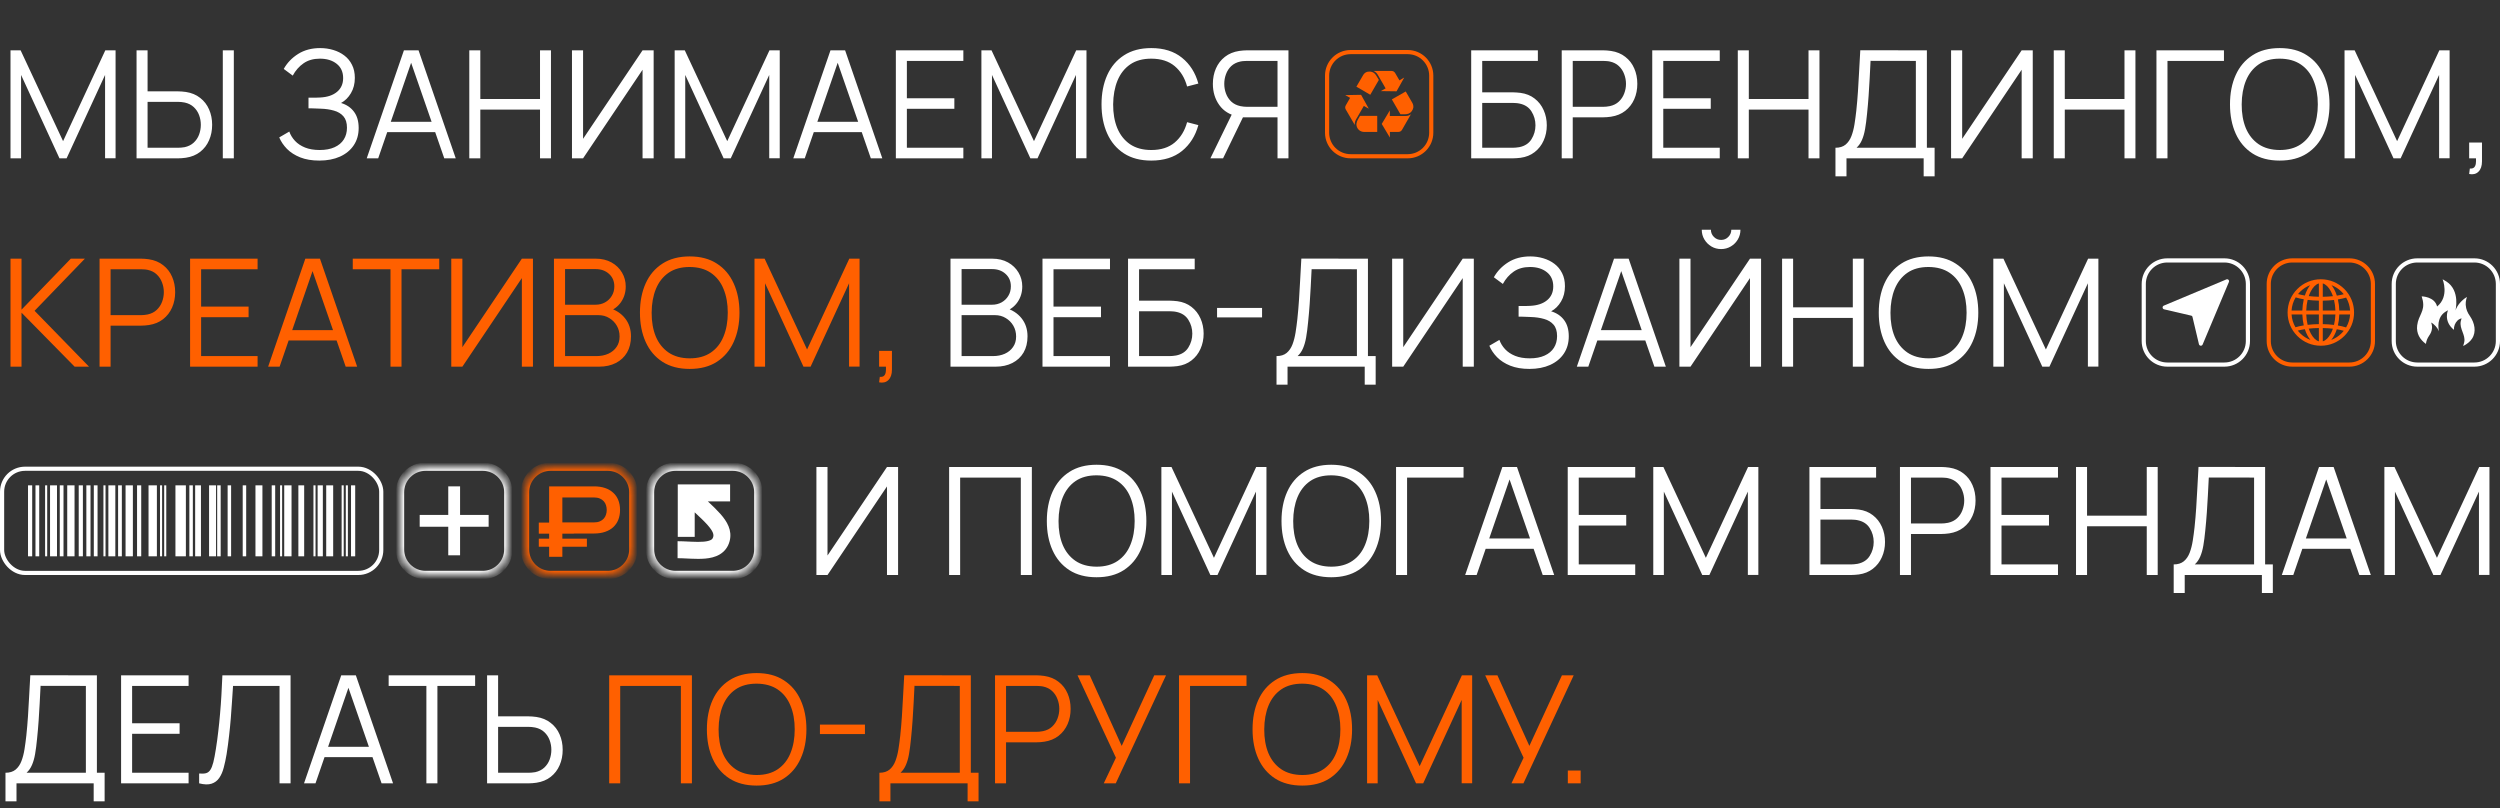
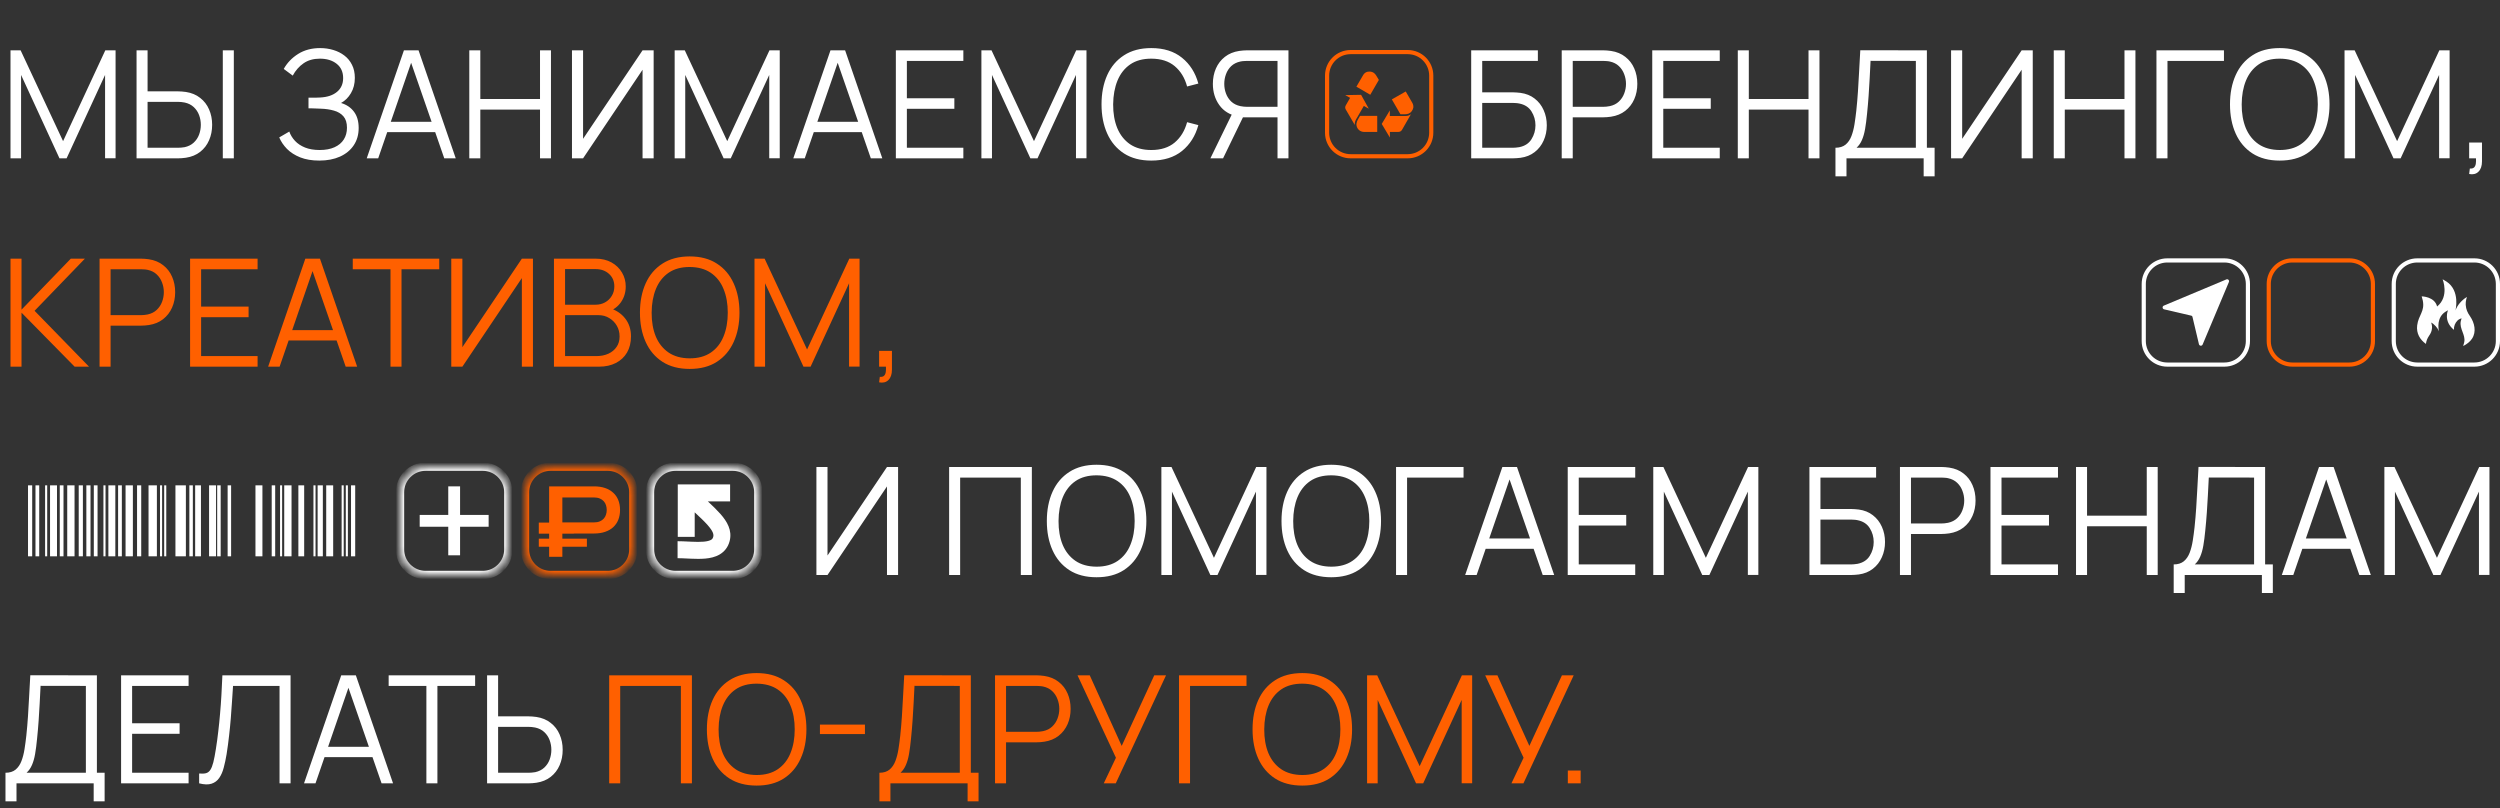
<svg xmlns="http://www.w3.org/2000/svg" width="300" height="97" viewBox="0 0 300 97" fill="none">
  <rect x="0" y="0" width="300" height="97" fill="#333333" stroke="none" />
  <path d="M1.26 19V6.04H2.475L7.569 16.939L12.636 6.04H13.869V18.991H12.609V8.992L7.992 19H7.137L2.529 8.992V19H1.26ZM16.386 19V6.04H17.709V10.963H21.39C21.516 10.963 21.657 10.969 21.813 10.981C21.975 10.987 22.14 11.005 22.308 11.035C22.98 11.137 23.55 11.374 24.018 11.746C24.492 12.112 24.849 12.574 25.089 13.132C25.335 13.69 25.458 14.305 25.458 14.977C25.458 15.655 25.335 16.273 25.089 16.831C24.849 17.389 24.492 17.854 24.018 18.226C23.55 18.592 22.98 18.826 22.308 18.928C22.14 18.952 21.975 18.97 21.813 18.982C21.657 18.994 21.516 19 21.39 19H16.386ZM17.709 17.731H21.354C21.468 17.731 21.597 17.725 21.741 17.713C21.885 17.701 22.026 17.683 22.164 17.659C22.602 17.563 22.965 17.38 23.253 17.11C23.541 16.84 23.754 16.519 23.892 16.147C24.03 15.769 24.099 15.379 24.099 14.977C24.099 14.575 24.03 14.188 23.892 13.816C23.754 13.444 23.541 13.123 23.253 12.853C22.965 12.583 22.602 12.4 22.164 12.304C22.026 12.274 21.885 12.253 21.741 12.241C21.597 12.229 21.468 12.223 21.354 12.223H17.709V17.731ZM26.736 19V6.04H28.059V19H26.736ZM38.315 19.27C37.433 19.27 36.668 19.141 36.02 18.883C35.378 18.625 34.85 18.286 34.436 17.866C34.022 17.44 33.713 16.981 33.509 16.489L34.715 15.787C34.859 16.195 35.087 16.567 35.399 16.903C35.711 17.239 36.113 17.506 36.605 17.704C37.097 17.902 37.682 18.001 38.36 18.001C39.062 18.001 39.656 17.89 40.142 17.668C40.634 17.446 41.006 17.134 41.258 16.732C41.51 16.33 41.636 15.862 41.636 15.328C41.636 14.74 41.495 14.284 41.213 13.96C40.931 13.636 40.553 13.408 40.079 13.276C39.605 13.138 39.077 13.06 38.495 13.042C38.057 13.024 37.745 13.012 37.559 13.006C37.373 13 37.25 12.997 37.19 12.997C37.13 12.997 37.073 12.997 37.019 12.997V11.719C37.061 11.719 37.172 11.719 37.352 11.719C37.532 11.719 37.724 11.719 37.928 11.719C38.132 11.713 38.294 11.707 38.414 11.701C39.272 11.659 39.947 11.434 40.439 11.026C40.931 10.618 41.177 10.066 41.177 9.37C41.177 8.632 40.916 8.059 40.394 7.651C39.878 7.243 39.209 7.039 38.387 7.039C37.613 7.039 36.959 7.225 36.425 7.597C35.897 7.963 35.465 8.455 35.129 9.073L34.049 8.272C34.457 7.54 35.033 6.94 35.777 6.472C36.521 6.004 37.403 5.77 38.423 5.77C38.969 5.77 39.491 5.845 39.989 5.995C40.493 6.145 40.937 6.367 41.321 6.661C41.711 6.955 42.017 7.327 42.239 7.777C42.467 8.221 42.581 8.743 42.581 9.343C42.581 10.045 42.425 10.657 42.113 11.179C41.807 11.701 41.411 12.094 40.925 12.358C41.585 12.556 42.101 12.904 42.473 13.402C42.851 13.9 43.04 14.551 43.04 15.355C43.04 16.147 42.845 16.837 42.455 17.425C42.065 18.013 41.513 18.469 40.799 18.793C40.091 19.111 39.263 19.27 38.315 19.27ZM44.007 19L48.471 6.04H50.225L54.69 19H53.312L49.074 6.778H49.596L45.383 19H44.007ZM45.995 15.859V14.617H52.691V15.859H45.995ZM56.315 19V6.04H57.638V11.881H64.802V6.04H66.116V19H64.802V13.15H57.638V19H56.315ZM78.438 19H77.106V8.371L69.969 19H68.637V6.04H69.969V16.66L77.106 6.04H78.438V19ZM80.959 19V6.04H82.174L87.268 16.939L92.335 6.04H93.568V18.991H92.308V8.992L87.691 19H86.836L82.228 8.992V19H80.959ZM95.194 19L99.658 6.04H101.413L105.877 19H104.5L100.261 6.778H100.783L96.571 19H95.194ZM97.183 15.859V14.617H103.879V15.859H97.183ZM107.502 19V6.04H115.602V7.309H108.825V11.791H114.522V13.06H108.825V17.731H115.602V19H107.502ZM117.768 19V6.04H118.983L124.077 16.939L129.144 6.04H130.377V18.991H129.117V8.992L124.5 19H123.645L119.037 8.992V19H117.768ZM138.15 19.27C136.86 19.27 135.771 18.985 134.883 18.415C133.995 17.839 133.323 17.044 132.867 16.03C132.411 15.016 132.183 13.846 132.183 12.52C132.183 11.194 132.411 10.024 132.867 9.01C133.323 7.996 133.995 7.204 134.883 6.634C135.771 6.058 136.86 5.77 138.15 5.77C139.656 5.77 140.886 6.157 141.84 6.931C142.794 7.699 143.448 8.731 143.802 10.027L142.452 10.378C142.176 9.352 141.681 8.539 140.967 7.939C140.253 7.339 139.314 7.039 138.15 7.039C137.136 7.039 136.293 7.27 135.621 7.732C134.949 8.194 134.442 8.839 134.1 9.667C133.764 10.489 133.59 11.44 133.578 12.52C133.572 13.6 133.737 14.551 134.073 15.373C134.415 16.195 134.925 16.84 135.603 17.308C136.287 17.77 137.136 18.001 138.15 18.001C139.314 18.001 140.253 17.701 140.967 17.101C141.681 16.495 142.176 15.682 142.452 14.662L143.802 15.013C143.448 16.309 142.794 17.344 141.84 18.118C140.886 18.886 139.656 19.27 138.15 19.27ZM154.616 19H153.302V14.077H148.991L148.532 13.969C147.572 13.783 146.834 13.33 146.318 12.61C145.802 11.89 145.544 11.041 145.544 10.063C145.544 9.385 145.667 8.767 145.913 8.209C146.159 7.651 146.516 7.189 146.984 6.823C147.458 6.451 148.031 6.214 148.703 6.112C148.871 6.082 149.033 6.064 149.189 6.058C149.345 6.046 149.486 6.04 149.612 6.04H154.616V19ZM146.768 19H145.247L148.055 13.24L149.324 13.726L146.768 19ZM153.302 12.817V7.309H149.648C149.546 7.309 149.42 7.315 149.27 7.327C149.126 7.333 148.985 7.351 148.847 7.381C148.403 7.477 148.037 7.66 147.749 7.93C147.467 8.2 147.257 8.524 147.119 8.902C146.981 9.274 146.912 9.661 146.912 10.063C146.912 10.465 146.981 10.852 147.119 11.224C147.257 11.596 147.467 11.917 147.749 12.187C148.037 12.457 148.403 12.64 148.847 12.736C148.985 12.766 149.126 12.787 149.27 12.799C149.42 12.811 149.546 12.817 149.648 12.817H153.302Z" fill="white" />
  <path d="M107.77 69H106.438V58.371L99.301 69H97.969V56.04H99.301V66.66L106.438 56.04H107.77V69ZM113.895 69V56.04H123.822V69H122.499V57.309H115.218V69H113.895ZM131.587 69.27C130.297 69.27 129.208 68.985 128.32 68.415C127.432 67.839 126.76 67.044 126.304 66.03C125.848 65.016 125.62 63.846 125.62 62.52C125.62 61.194 125.848 60.024 126.304 59.01C126.76 57.996 127.432 57.204 128.32 56.634C129.208 56.058 130.297 55.77 131.587 55.77C132.883 55.77 133.972 56.058 134.854 56.634C135.742 57.204 136.414 57.996 136.87 59.01C137.332 60.024 137.563 61.194 137.563 62.52C137.563 63.846 137.332 65.016 136.87 66.03C136.414 67.044 135.742 67.839 134.854 68.415C133.972 68.985 132.883 69.27 131.587 69.27ZM131.587 68.001C132.601 68.001 133.447 67.77 134.125 67.308C134.803 66.846 135.31 66.204 135.646 65.382C135.988 64.554 136.159 63.6 136.159 62.52C136.159 61.44 135.988 60.489 135.646 59.667C135.31 58.845 134.803 58.203 134.125 57.741C133.447 57.279 132.601 57.045 131.587 57.039C130.573 57.039 129.73 57.27 129.058 57.732C128.386 58.194 127.879 58.839 127.537 59.667C127.201 60.489 127.03 61.44 127.024 62.52C127.018 63.6 127.183 64.551 127.519 65.373C127.861 66.189 128.371 66.831 129.049 67.299C129.727 67.761 130.573 67.995 131.587 68.001ZM139.365 69V56.04H140.58L145.674 66.939L150.741 56.04H151.974V68.991H150.714V58.992L146.097 69H145.242L140.634 58.992V69H139.365ZM159.747 69.27C158.457 69.27 157.368 68.985 156.48 68.415C155.592 67.839 154.92 67.044 154.464 66.03C154.008 65.016 153.78 63.846 153.78 62.52C153.78 61.194 154.008 60.024 154.464 59.01C154.92 57.996 155.592 57.204 156.48 56.634C157.368 56.058 158.457 55.77 159.747 55.77C161.043 55.77 162.132 56.058 163.014 56.634C163.902 57.204 164.574 57.996 165.03 59.01C165.492 60.024 165.723 61.194 165.723 62.52C165.723 63.846 165.492 65.016 165.03 66.03C164.574 67.044 163.902 67.839 163.014 68.415C162.132 68.985 161.043 69.27 159.747 69.27ZM159.747 68.001C160.761 68.001 161.607 67.77 162.285 67.308C162.963 66.846 163.47 66.204 163.806 65.382C164.148 64.554 164.319 63.6 164.319 62.52C164.319 61.44 164.148 60.489 163.806 59.667C163.47 58.845 162.963 58.203 162.285 57.741C161.607 57.279 160.761 57.045 159.747 57.039C158.733 57.039 157.89 57.27 157.218 57.732C156.546 58.194 156.039 58.839 155.697 59.667C155.361 60.489 155.19 61.44 155.184 62.52C155.178 63.6 155.343 64.551 155.679 65.373C156.021 66.189 156.531 66.831 157.209 67.299C157.887 67.761 158.733 67.995 159.747 68.001ZM167.526 69V56.04H175.626V57.309H168.849V69H167.526ZM175.819 69L180.283 56.04H182.038L186.502 69H185.125L180.886 56.778H181.408L177.196 69H175.819ZM177.808 65.859V64.617H184.504V65.859H177.808ZM188.127 69V56.04H196.227V57.309H189.45V61.791H195.147V63.06H189.45V67.731H196.227V69H188.127ZM198.393 69V56.04H199.608L204.702 66.939L209.769 56.04H211.002V68.991H209.742V58.992L205.125 69H204.27L199.662 58.992V69H198.393ZM217.131 69V56.04H225.132V57.309H218.454V61.08H222.135C222.261 61.08 222.402 61.086 222.558 61.098C222.72 61.104 222.882 61.119 223.044 61.143C223.71 61.233 224.277 61.461 224.745 61.827C225.219 62.193 225.579 62.655 225.825 63.213C226.077 63.771 226.203 64.38 226.203 65.04C226.203 65.7 226.077 66.309 225.825 66.867C225.579 67.425 225.219 67.887 224.745 68.253C224.277 68.619 223.71 68.847 223.044 68.937C222.882 68.955 222.72 68.97 222.558 68.982C222.402 68.994 222.261 69 222.135 69H217.131ZM218.454 67.731H222.099C222.207 67.731 222.333 67.725 222.477 67.713C222.621 67.701 222.762 67.683 222.9 67.659C223.566 67.527 224.055 67.209 224.367 66.705C224.685 66.195 224.844 65.64 224.844 65.04C224.844 64.434 224.685 63.879 224.367 63.375C224.055 62.871 223.566 62.553 222.9 62.421C222.762 62.391 222.621 62.373 222.477 62.367C222.333 62.355 222.207 62.349 222.099 62.349H218.454V67.731ZM227.994 69V56.04H232.998C233.124 56.04 233.265 56.046 233.421 56.058C233.583 56.064 233.745 56.082 233.907 56.112C234.585 56.214 235.158 56.451 235.626 56.823C236.1 57.189 236.457 57.651 236.697 58.209C236.943 58.767 237.066 59.385 237.066 60.063C237.066 60.735 236.943 61.35 236.697 61.908C236.451 62.466 236.091 62.931 235.617 63.303C235.149 63.669 234.579 63.903 233.907 64.005C233.745 64.029 233.583 64.047 233.421 64.059C233.265 64.071 233.124 64.077 232.998 64.077H229.317V69H227.994ZM229.317 62.817H232.962C233.07 62.817 233.196 62.811 233.34 62.799C233.484 62.787 233.625 62.766 233.763 62.736C234.207 62.64 234.57 62.457 234.852 62.187C235.14 61.917 235.353 61.596 235.491 61.224C235.635 60.852 235.707 60.465 235.707 60.063C235.707 59.661 235.635 59.274 235.491 58.902C235.353 58.524 235.14 58.2 234.852 57.93C234.57 57.66 234.207 57.477 233.763 57.381C233.625 57.351 233.484 57.333 233.34 57.327C233.196 57.315 233.07 57.309 232.962 57.309H229.317V62.817ZM238.858 69V56.04H246.958V57.309H240.181V61.791H245.878V63.06H240.181V67.731H246.958V69H238.858ZM249.123 69V56.04H250.446V61.881H257.61V56.04H258.924V69H257.61V63.15H250.446V69H249.123ZM260.843 71.16V67.731C261.347 67.731 261.752 67.605 262.058 67.353C262.364 67.095 262.598 66.753 262.76 66.327C262.922 65.901 263.045 65.424 263.129 64.896C263.213 64.362 263.285 63.822 263.345 63.276C263.429 62.478 263.495 61.707 263.543 60.963C263.597 60.219 263.642 59.448 263.678 58.65C263.72 57.852 263.768 56.979 263.822 56.031L271.814 56.04V67.731H272.741V71.16H271.427V69H262.166V71.16H260.843ZM263.372 67.731H270.491V57.309L265.055 57.3C265.019 58.032 264.983 58.74 264.947 59.424C264.911 60.108 264.869 60.798 264.821 61.494C264.773 62.19 264.71 62.916 264.632 63.672C264.566 64.362 264.488 64.965 264.398 65.481C264.308 65.997 264.182 66.438 264.02 66.804C263.864 67.17 263.648 67.479 263.372 67.731ZM273.817 69L278.281 56.04H280.036L284.5 69H283.123L278.884 56.778H279.406L275.194 69H273.817ZM275.806 65.859V64.617H282.502V65.859H275.806ZM286.125 69V56.04H287.34L292.434 66.939L297.501 56.04H298.734V68.991H297.474V58.992L292.857 69H292.002L287.394 58.992V69H286.125Z" fill="white" />
  <path d="M0.657 96.16V92.731C1.161 92.731 1.566 92.605 1.872 92.353C2.178 92.095 2.412 91.753 2.574 91.327C2.736 90.901 2.859 90.424 2.943 89.896C3.027 89.362 3.099 88.822 3.159 88.276C3.243 87.478 3.309 86.707 3.357 85.963C3.411 85.219 3.456 84.448 3.492 83.65C3.534 82.852 3.582 81.979 3.636 81.031L11.628 81.04V92.731H12.555V96.16H11.241V94H1.98V96.16H0.657ZM3.186 92.731H10.305V82.309L4.869 82.3C4.833 83.032 4.797 83.74 4.761 84.424C4.725 85.108 4.683 85.798 4.635 86.494C4.587 87.19 4.524 87.916 4.446 88.672C4.38 89.362 4.302 89.965 4.212 90.481C4.122 90.997 3.996 91.438 3.834 91.804C3.678 92.17 3.462 92.479 3.186 92.731ZM14.531 94V81.04H22.631V82.309H15.854V86.791H21.552V88.06H15.854V92.731H22.631V94H14.531ZM23.897 94V92.821C24.227 92.851 24.5 92.839 24.716 92.785C24.932 92.725 25.106 92.593 25.238 92.389C25.376 92.185 25.496 91.882 25.598 91.48C25.7 91.072 25.802 90.541 25.904 89.887C26.018 89.179 26.114 88.474 26.192 87.772C26.276 87.07 26.348 86.359 26.408 85.639C26.474 84.913 26.528 84.169 26.57 83.407C26.612 82.645 26.651 81.856 26.687 81.04H34.868V94H33.545V82.309H27.965C27.923 82.927 27.881 83.56 27.839 84.208C27.803 84.856 27.755 85.519 27.695 86.197C27.641 86.875 27.572 87.574 27.488 88.294C27.41 89.008 27.311 89.746 27.191 90.508C27.095 91.084 26.981 91.618 26.849 92.11C26.723 92.602 26.543 93.016 26.309 93.352C26.081 93.688 25.772 93.919 25.382 94.045C24.998 94.171 24.503 94.156 23.897 94ZM36.483 94L40.947 81.04H42.702L47.166 94H45.789L41.55 81.778H42.072L37.86 94H36.483ZM38.472 90.859V89.617H45.168V90.859H38.472ZM51.166 94V82.309H46.639V81.04H57.016V82.309H52.489V94H51.166ZM58.45 94V81.04H59.773V85.963H63.454C63.58 85.963 63.721 85.969 63.877 85.981C64.039 85.987 64.204 86.005 64.372 86.035C65.044 86.137 65.614 86.374 66.082 86.746C66.556 87.112 66.913 87.574 67.153 88.132C67.399 88.69 67.522 89.305 67.522 89.977C67.522 90.655 67.399 91.273 67.153 91.831C66.913 92.389 66.556 92.854 66.082 93.226C65.614 93.592 65.044 93.826 64.372 93.928C64.204 93.952 64.039 93.97 63.877 93.982C63.721 93.994 63.58 94 63.454 94H58.45ZM59.773 92.731H63.418C63.532 92.731 63.661 92.725 63.805 92.713C63.949 92.701 64.09 92.683 64.228 92.659C64.666 92.563 65.029 92.38 65.317 92.11C65.605 91.84 65.818 91.519 65.956 91.147C66.094 90.769 66.163 90.379 66.163 89.977C66.163 89.575 66.094 89.188 65.956 88.816C65.818 88.444 65.605 88.123 65.317 87.853C65.029 87.583 64.666 87.4 64.228 87.304C64.09 87.274 63.949 87.253 63.805 87.241C63.661 87.229 63.532 87.223 63.418 87.223H59.773V92.731Z" fill="white" />
  <path d="M73.102 94V81.04H83.029V94H81.706V82.309H74.425V94H73.102ZM90.794 94.27C89.504 94.27 88.415 93.985 87.527 93.415C86.639 92.839 85.967 92.044 85.511 91.03C85.055 90.016 84.827 88.846 84.827 87.52C84.827 86.194 85.055 85.024 85.511 84.01C85.967 82.996 86.639 82.204 87.527 81.634C88.415 81.058 89.504 80.77 90.794 80.77C92.09 80.77 93.179 81.058 94.061 81.634C94.949 82.204 95.621 82.996 96.077 84.01C96.539 85.024 96.77 86.194 96.77 87.52C96.77 88.846 96.539 90.016 96.077 91.03C95.621 92.044 94.949 92.839 94.061 93.415C93.179 93.985 92.09 94.27 90.794 94.27ZM90.794 93.001C91.808 93.001 92.654 92.77 93.332 92.308C94.01 91.846 94.517 91.204 94.853 90.382C95.195 89.554 95.366 88.6 95.366 87.52C95.366 86.44 95.195 85.489 94.853 84.667C94.517 83.845 94.01 83.203 93.332 82.741C92.654 82.279 91.808 82.045 90.794 82.039C89.78 82.039 88.937 82.27 88.265 82.732C87.593 83.194 87.086 83.839 86.744 84.667C86.408 85.489 86.237 86.44 86.231 87.52C86.225 88.6 86.39 89.551 86.726 90.373C87.068 91.189 87.578 91.831 88.256 92.299C88.934 92.761 89.78 92.995 90.794 93.001ZM98.392 88.087V86.953H103.793V88.087H98.392ZM105.528 96.16V92.731C106.032 92.731 106.437 92.605 106.743 92.353C107.049 92.095 107.283 91.753 107.445 91.327C107.607 90.901 107.73 90.424 107.814 89.896C107.898 89.362 107.97 88.822 108.03 88.276C108.114 87.478 108.18 86.707 108.228 85.963C108.282 85.219 108.327 84.448 108.363 83.65C108.405 82.852 108.453 81.979 108.507 81.031L116.499 81.04V92.731H117.426V96.16H116.112V94H106.851V96.16H105.528ZM108.057 92.731H115.176V82.309L109.74 82.3C109.704 83.032 109.668 83.74 109.632 84.424C109.596 85.108 109.554 85.798 109.506 86.494C109.458 87.19 109.395 87.916 109.317 88.672C109.251 89.362 109.173 89.965 109.083 90.481C108.993 90.997 108.867 91.438 108.705 91.804C108.549 92.17 108.333 92.479 108.057 92.731ZM119.403 94V81.04H124.407C124.533 81.04 124.674 81.046 124.83 81.058C124.992 81.064 125.154 81.082 125.316 81.112C125.994 81.214 126.567 81.451 127.035 81.823C127.509 82.189 127.866 82.651 128.106 83.209C128.352 83.767 128.475 84.385 128.475 85.063C128.475 85.735 128.352 86.35 128.106 86.908C127.86 87.466 127.5 87.931 127.026 88.303C126.558 88.669 125.988 88.903 125.316 89.005C125.154 89.029 124.992 89.047 124.83 89.059C124.674 89.071 124.533 89.077 124.407 89.077H120.726V94H119.403ZM120.726 87.817H124.371C124.479 87.817 124.605 87.811 124.749 87.799C124.893 87.787 125.034 87.766 125.172 87.736C125.616 87.64 125.979 87.457 126.261 87.187C126.549 86.917 126.762 86.596 126.9 86.224C127.044 85.852 127.116 85.465 127.116 85.063C127.116 84.661 127.044 84.274 126.9 83.902C126.762 83.524 126.549 83.2 126.261 82.93C125.979 82.66 125.616 82.477 125.172 82.381C125.034 82.351 124.893 82.333 124.749 82.327C124.605 82.315 124.479 82.309 124.371 82.309H120.726V87.817ZM132.453 94L133.911 90.931L129.303 81.04H130.77L134.604 89.509L138.51 81.04H139.923L133.893 94H132.453ZM141.481 94V81.04H149.581V82.309H142.804V94H141.481ZM156.273 94.27C154.983 94.27 153.894 93.985 153.006 93.415C152.118 92.839 151.446 92.044 150.99 91.03C150.534 90.016 150.306 88.846 150.306 87.52C150.306 86.194 150.534 85.024 150.99 84.01C151.446 82.996 152.118 82.204 153.006 81.634C153.894 81.058 154.983 80.77 156.273 80.77C157.569 80.77 158.658 81.058 159.54 81.634C160.428 82.204 161.1 82.996 161.556 84.01C162.018 85.024 162.249 86.194 162.249 87.52C162.249 88.846 162.018 90.016 161.556 91.03C161.1 92.044 160.428 92.839 159.54 93.415C158.658 93.985 157.569 94.27 156.273 94.27ZM156.273 93.001C157.287 93.001 158.133 92.77 158.811 92.308C159.489 91.846 159.996 91.204 160.332 90.382C160.674 89.554 160.845 88.6 160.845 87.52C160.845 86.44 160.674 85.489 160.332 84.667C159.996 83.845 159.489 83.203 158.811 82.741C158.133 82.279 157.287 82.045 156.273 82.039C155.259 82.039 154.416 82.27 153.744 82.732C153.072 83.194 152.565 83.839 152.223 84.667C151.887 85.489 151.716 86.44 151.71 87.52C151.704 88.6 151.869 89.551 152.205 90.373C152.547 91.189 153.057 91.831 153.735 92.299C154.413 92.761 155.259 92.995 156.273 93.001ZM164.051 94V81.04H165.266L170.36 91.939L175.427 81.04H176.66V93.991H175.4V83.992L170.783 94H169.928L165.32 83.992V94H164.051ZM181.373 94L182.831 90.931L178.223 81.04H179.69L183.524 89.509L187.43 81.04H188.843L182.813 94H181.373ZM188.139 94V92.461H189.678V94H188.139Z" fill="#FF6000" />
  <path d="M176.543 19V6.04H184.544V7.309H177.866V11.08H181.547C181.673 11.08 181.814 11.086 181.97 11.098C182.132 11.104 182.294 11.119 182.456 11.143C183.122 11.233 183.689 11.461 184.157 11.827C184.631 12.193 184.991 12.655 185.237 13.213C185.489 13.771 185.615 14.38 185.615 15.04C185.615 15.7 185.489 16.309 185.237 16.867C184.991 17.425 184.631 17.887 184.157 18.253C183.689 18.619 183.122 18.847 182.456 18.937C182.294 18.955 182.132 18.97 181.97 18.982C181.814 18.994 181.673 19 181.547 19H176.543ZM177.866 17.731H181.511C181.619 17.731 181.745 17.725 181.889 17.713C182.033 17.701 182.174 17.683 182.312 17.659C182.978 17.527 183.467 17.209 183.779 16.705C184.097 16.195 184.256 15.64 184.256 15.04C184.256 14.434 184.097 13.879 183.779 13.375C183.467 12.871 182.978 12.553 182.312 12.421C182.174 12.391 182.033 12.373 181.889 12.367C181.745 12.355 181.619 12.349 181.511 12.349H177.866V17.731ZM187.406 19V6.04H192.41C192.536 6.04 192.677 6.046 192.833 6.058C192.995 6.064 193.157 6.082 193.319 6.112C193.997 6.214 194.57 6.451 195.038 6.823C195.512 7.189 195.869 7.651 196.109 8.209C196.355 8.767 196.478 9.385 196.478 10.063C196.478 10.735 196.355 11.35 196.109 11.908C195.863 12.466 195.503 12.931 195.029 13.303C194.561 13.669 193.991 13.903 193.319 14.005C193.157 14.029 192.995 14.047 192.833 14.059C192.677 14.071 192.536 14.077 192.41 14.077H188.729V19H187.406ZM188.729 12.817H192.374C192.482 12.817 192.608 12.811 192.752 12.799C192.896 12.787 193.037 12.766 193.175 12.736C193.619 12.64 193.982 12.457 194.264 12.187C194.552 11.917 194.765 11.596 194.903 11.224C195.047 10.852 195.119 10.465 195.119 10.063C195.119 9.661 195.047 9.274 194.903 8.902C194.765 8.524 194.552 8.2 194.264 7.93C193.982 7.66 193.619 7.477 193.175 7.381C193.037 7.351 192.896 7.333 192.752 7.327C192.608 7.315 192.482 7.309 192.374 7.309H188.729V12.817ZM198.27 19V6.04H206.37V7.309H199.593V11.791H205.29V13.06H199.593V17.731H206.37V19H198.27ZM208.535 19V6.04H209.858V11.881H217.022V6.04H218.336V19H217.022V13.15H209.858V19H208.535ZM220.255 21.16V17.731C220.759 17.731 221.164 17.605 221.47 17.353C221.776 17.095 222.01 16.753 222.172 16.327C222.334 15.901 222.457 15.424 222.541 14.896C222.625 14.362 222.697 13.822 222.757 13.276C222.841 12.478 222.907 11.707 222.955 10.963C223.009 10.219 223.054 9.448 223.09 8.65C223.132 7.852 223.18 6.979 223.234 6.031L231.226 6.04V17.731H232.153V21.16H230.839V19H221.578V21.16H220.255ZM222.784 17.731H229.903V7.309L224.467 7.3C224.431 8.032 224.395 8.74 224.359 9.424C224.323 10.108 224.281 10.798 224.233 11.494C224.185 12.19 224.122 12.916 224.044 13.672C223.978 14.362 223.9 14.965 223.81 15.481C223.72 15.997 223.594 16.438 223.432 16.804C223.276 17.17 223.06 17.479 222.784 17.731ZM243.93 19H242.598V8.371L235.461 19H234.129V6.04H235.461V16.66L242.598 6.04H243.93V19ZM246.451 19V6.04H247.774V11.881H254.938V6.04H256.252V19H254.938V13.15H247.774V19H246.451ZM258.774 19V6.04H266.874V7.309H260.097V19H258.774ZM273.566 19.27C272.276 19.27 271.187 18.985 270.299 18.415C269.411 17.839 268.739 17.044 268.283 16.03C267.827 15.016 267.599 13.846 267.599 12.52C267.599 11.194 267.827 10.024 268.283 9.01C268.739 7.996 269.411 7.204 270.299 6.634C271.187 6.058 272.276 5.77 273.566 5.77C274.862 5.77 275.951 6.058 276.833 6.634C277.721 7.204 278.393 7.996 278.849 9.01C279.311 10.024 279.542 11.194 279.542 12.52C279.542 13.846 279.311 15.016 278.849 16.03C278.393 17.044 277.721 17.839 276.833 18.415C275.951 18.985 274.862 19.27 273.566 19.27ZM273.566 18.001C274.58 18.001 275.426 17.77 276.104 17.308C276.782 16.846 277.289 16.204 277.625 15.382C277.967 14.554 278.138 13.6 278.138 12.52C278.138 11.44 277.967 10.489 277.625 9.667C277.289 8.845 276.782 8.203 276.104 7.741C275.426 7.279 274.58 7.045 273.566 7.039C272.552 7.039 271.709 7.27 271.037 7.732C270.365 8.194 269.858 8.839 269.516 9.667C269.18 10.489 269.009 11.44 269.003 12.52C268.997 13.6 269.162 14.551 269.498 15.373C269.84 16.189 270.35 16.831 271.028 17.299C271.706 17.761 272.552 17.995 273.566 18.001ZM281.344 19V6.04H282.559L287.653 16.939L292.72 6.04H293.953V18.991H292.693V8.992L288.076 19H287.221L282.613 8.992V19H281.344ZM296.299 20.881L296.38 20.224C296.62 20.242 296.794 20.194 296.902 20.08C297.01 19.966 297.076 19.813 297.1 19.621C297.124 19.429 297.13 19.222 297.118 19H296.299V17.101H297.838V19.36C297.838 19.912 297.697 20.326 297.415 20.602C297.139 20.878 296.767 20.971 296.299 20.881Z" fill="white" />
  <path d="M1.26 44V31.04H2.583V37.16L8.496 31.04H10.188L4.149 37.295L10.683 44H8.955L2.583 37.52V44H1.26ZM11.947 44V31.04H16.951C17.078 31.04 17.218 31.046 17.375 31.058C17.537 31.064 17.698 31.082 17.86 31.112C18.538 31.214 19.111 31.451 19.579 31.823C20.053 32.189 20.41 32.651 20.651 33.209C20.896 33.767 21.02 34.385 21.02 35.063C21.02 35.735 20.896 36.35 20.651 36.908C20.404 37.466 20.044 37.931 19.57 38.303C19.102 38.669 18.532 38.903 17.86 39.005C17.698 39.029 17.537 39.047 17.375 39.059C17.218 39.071 17.078 39.077 16.951 39.077H13.271V44H11.947ZM13.271 37.817H16.916C17.023 37.817 17.149 37.811 17.294 37.799C17.438 37.787 17.578 37.766 17.716 37.736C18.16 37.64 18.523 37.457 18.805 37.187C19.093 36.917 19.306 36.596 19.445 36.224C19.588 35.852 19.66 35.465 19.66 35.063C19.66 34.661 19.588 34.274 19.445 33.902C19.306 33.524 19.093 33.2 18.805 32.93C18.523 32.66 18.16 32.477 17.716 32.381C17.578 32.351 17.438 32.333 17.294 32.327C17.149 32.315 17.023 32.309 16.916 32.309H13.271V37.817ZM22.811 44V31.04H30.911V32.309H24.134V36.791H29.831V38.06H24.134V42.731H30.911V44H22.811ZM32.176 44L36.64 31.04H38.395L42.859 44H41.482L37.243 31.778H37.765L33.553 44H32.176ZM34.165 40.859V39.617H40.861V40.859H34.165ZM46.859 44V32.309H42.332V31.04H52.709V32.309H48.182V44H46.859ZM63.954 44H62.622V33.371L55.485 44H54.153V31.04H55.485V41.66L62.622 31.04H63.954V44ZM66.475 44V31.04H71.479C72.205 31.04 72.838 31.19 73.378 31.49C73.918 31.79 74.338 32.195 74.638 32.705C74.938 33.209 75.088 33.767 75.088 34.379C75.088 35.075 74.902 35.696 74.53 36.242C74.158 36.782 73.66 37.157 73.036 37.367L73.018 36.926C73.858 37.166 74.518 37.586 74.998 38.186C75.478 38.786 75.718 39.512 75.718 40.364C75.718 41.114 75.559 41.762 75.241 42.308C74.923 42.848 74.476 43.265 73.9 43.559C73.324 43.853 72.655 44 71.893 44H66.475ZM67.807 42.731H71.569C72.097 42.731 72.571 42.638 72.991 42.452C73.411 42.26 73.741 41.99 73.981 41.642C74.227 41.294 74.35 40.874 74.35 40.382C74.35 39.902 74.239 39.47 74.017 39.086C73.795 38.702 73.492 38.396 73.108 38.168C72.73 37.934 72.298 37.817 71.812 37.817H67.807V42.731ZM67.807 36.566H71.47C71.884 36.566 72.262 36.473 72.604 36.287C72.946 36.095 73.216 35.834 73.414 35.504C73.618 35.174 73.72 34.793 73.72 34.361C73.72 33.749 73.507 33.251 73.081 32.867C72.661 32.483 72.124 32.291 71.47 32.291H67.807V36.566ZM82.761 44.27C81.471 44.27 80.382 43.985 79.494 43.415C78.606 42.839 77.934 42.044 77.478 41.03C77.022 40.016 76.794 38.846 76.794 37.52C76.794 36.194 77.022 35.024 77.478 34.01C77.934 32.996 78.606 32.204 79.494 31.634C80.382 31.058 81.471 30.77 82.761 30.77C84.057 30.77 85.146 31.058 86.028 31.634C86.916 32.204 87.588 32.996 88.044 34.01C88.506 35.024 88.737 36.194 88.737 37.52C88.737 38.846 88.506 40.016 88.044 41.03C87.588 42.044 86.916 42.839 86.028 43.415C85.146 43.985 84.057 44.27 82.761 44.27ZM82.761 43.001C83.775 43.001 84.621 42.77 85.299 42.308C85.977 41.846 86.484 41.204 86.82 40.382C87.162 39.554 87.333 38.6 87.333 37.52C87.333 36.44 87.162 35.489 86.82 34.667C86.484 33.845 85.977 33.203 85.299 32.741C84.621 32.279 83.775 32.045 82.761 32.039C81.747 32.039 80.904 32.27 80.232 32.732C79.56 33.194 79.053 33.839 78.711 34.667C78.375 35.489 78.204 36.44 78.198 37.52C78.192 38.6 78.357 39.551 78.693 40.373C79.035 41.189 79.545 41.831 80.223 42.299C80.901 42.761 81.747 42.995 82.761 43.001ZM90.539 44V31.04H91.754L96.848 41.939L101.915 31.04H103.148V43.991H101.888V33.992L97.271 44H96.416L91.808 33.992V44H90.539ZM105.494 45.881L105.575 45.224C105.815 45.242 105.989 45.194 106.097 45.08C106.205 44.966 106.271 44.813 106.295 44.621C106.319 44.429 106.325 44.222 106.313 44H105.494V42.101H107.033V44.36C107.033 44.912 106.892 45.326 106.61 45.602C106.334 45.878 105.962 45.971 105.494 45.881Z" fill="#FF6000" />
-   <path d="M114.059 44V31.04H119.063C119.789 31.04 120.422 31.19 120.962 31.49C121.502 31.79 121.922 32.195 122.222 32.705C122.522 33.209 122.672 33.767 122.672 34.379C122.672 35.075 122.486 35.696 122.114 36.242C121.742 36.782 121.244 37.157 120.62 37.367L120.602 36.926C121.442 37.166 122.102 37.586 122.582 38.186C123.062 38.786 123.302 39.512 123.302 40.364C123.302 41.114 123.143 41.762 122.825 42.308C122.507 42.848 122.06 43.265 121.484 43.559C120.908 43.853 120.239 44 119.477 44H114.059ZM115.391 42.731H119.153C119.681 42.731 120.155 42.638 120.575 42.452C120.995 42.26 121.325 41.99 121.565 41.642C121.811 41.294 121.934 40.874 121.934 40.382C121.934 39.902 121.823 39.47 121.601 39.086C121.379 38.702 121.076 38.396 120.692 38.168C120.314 37.934 119.882 37.817 119.396 37.817H115.391V42.731ZM115.391 36.566H119.054C119.468 36.566 119.846 36.473 120.188 36.287C120.53 36.095 120.8 35.834 120.998 35.504C121.202 35.174 121.304 34.793 121.304 34.361C121.304 33.749 121.091 33.251 120.665 32.867C120.245 32.483 119.708 32.291 119.054 32.291H115.391V36.566ZM125.098 44V31.04H133.198V32.309H126.421V36.791H132.118V38.06H126.421V42.731H133.198V44H125.098ZM135.364 44V31.04H143.365V32.309H136.687V36.08H140.368C140.494 36.08 140.635 36.086 140.791 36.098C140.953 36.104 141.115 36.119 141.277 36.143C141.943 36.233 142.51 36.461 142.978 36.827C143.452 37.193 143.812 37.655 144.058 38.213C144.31 38.771 144.436 39.38 144.436 40.04C144.436 40.7 144.31 41.309 144.058 41.867C143.812 42.425 143.452 42.887 142.978 43.253C142.51 43.619 141.943 43.847 141.277 43.937C141.115 43.955 140.953 43.97 140.791 43.982C140.635 43.994 140.494 44 140.368 44H135.364ZM136.687 42.731H140.332C140.44 42.731 140.566 42.725 140.71 42.713C140.854 42.701 140.995 42.683 141.133 42.659C141.799 42.527 142.288 42.209 142.6 41.705C142.918 41.195 143.077 40.64 143.077 40.04C143.077 39.434 142.918 38.879 142.6 38.375C142.288 37.871 141.799 37.553 141.133 37.421C140.995 37.391 140.854 37.373 140.71 37.367C140.566 37.355 140.44 37.349 140.332 37.349H136.687V42.731ZM146.047 38.087V36.953H151.447V38.087H146.047ZM153.182 46.16V42.731C153.686 42.731 154.091 42.605 154.397 42.353C154.703 42.095 154.937 41.753 155.099 41.327C155.261 40.901 155.384 40.424 155.468 39.896C155.552 39.362 155.624 38.822 155.684 38.276C155.768 37.478 155.834 36.707 155.882 35.963C155.936 35.219 155.981 34.448 156.017 33.65C156.059 32.852 156.107 31.979 156.161 31.031L164.153 31.04V42.731H165.08V46.16H163.766V44H154.505V46.16H153.182ZM155.711 42.731H162.83V32.309L157.394 32.3C157.358 33.032 157.322 33.74 157.286 34.424C157.25 35.108 157.208 35.798 157.16 36.494C157.112 37.19 157.049 37.916 156.971 38.672C156.905 39.362 156.827 39.965 156.737 40.481C156.647 40.997 156.521 41.438 156.359 41.804C156.203 42.17 155.987 42.479 155.711 42.731ZM176.858 44H175.526V33.371L168.389 44H167.057V31.04H168.389V41.66L175.526 31.04H176.858V44ZM183.528 44.27C182.646 44.27 181.881 44.141 181.233 43.883C180.591 43.625 180.063 43.286 179.649 42.866C179.235 42.44 178.926 41.981 178.722 41.489L179.928 40.787C180.072 41.195 180.3 41.567 180.612 41.903C180.924 42.239 181.326 42.506 181.818 42.704C182.31 42.902 182.895 43.001 183.573 43.001C184.275 43.001 184.869 42.89 185.355 42.668C185.847 42.446 186.219 42.134 186.471 41.732C186.723 41.33 186.849 40.862 186.849 40.328C186.849 39.74 186.708 39.284 186.426 38.96C186.144 38.636 185.766 38.408 185.292 38.276C184.818 38.138 184.29 38.06 183.708 38.042C183.27 38.024 182.958 38.012 182.772 38.006C182.586 38 182.463 37.997 182.403 37.997C182.343 37.997 182.286 37.997 182.232 37.997V36.719C182.274 36.719 182.385 36.719 182.565 36.719C182.745 36.719 182.937 36.719 183.141 36.719C183.345 36.713 183.507 36.707 183.627 36.701C184.485 36.659 185.16 36.434 185.652 36.026C186.144 35.618 186.39 35.066 186.39 34.37C186.39 33.632 186.129 33.059 185.607 32.651C185.091 32.243 184.422 32.039 183.6 32.039C182.826 32.039 182.172 32.225 181.638 32.597C181.11 32.963 180.678 33.455 180.342 34.073L179.262 33.272C179.67 32.54 180.246 31.94 180.99 31.472C181.734 31.004 182.616 30.77 183.636 30.77C184.182 30.77 184.704 30.845 185.202 30.995C185.706 31.145 186.15 31.367 186.534 31.661C186.924 31.955 187.23 32.327 187.452 32.777C187.68 33.221 187.794 33.743 187.794 34.343C187.794 35.045 187.638 35.657 187.326 36.179C187.02 36.701 186.624 37.094 186.138 37.358C186.798 37.556 187.314 37.904 187.686 38.402C188.064 38.9 188.253 39.551 188.253 40.355C188.253 41.147 188.058 41.837 187.668 42.425C187.278 43.013 186.726 43.469 186.012 43.793C185.304 44.111 184.476 44.27 183.528 44.27ZM189.219 44L193.683 31.04H195.438L199.902 44H198.525L194.286 31.778H194.808L190.596 44H189.219ZM191.208 40.859V39.617H197.904V40.859H191.208ZM201.528 44V31.04H202.86V41.66L209.997 31.04H211.329V44H209.997V33.371L202.86 44H201.528ZM206.532 29.888C206.106 29.888 205.716 29.783 205.362 29.573C205.014 29.363 204.735 29.084 204.525 28.736C204.315 28.382 204.21 27.992 204.21 27.566H205.308C205.308 27.902 205.428 28.19 205.668 28.43C205.908 28.67 206.196 28.79 206.532 28.79C206.874 28.79 207.162 28.67 207.396 28.43C207.636 28.19 207.756 27.902 207.756 27.566H208.854C208.854 27.992 208.749 28.382 208.539 28.736C208.335 29.084 208.056 29.363 207.702 29.573C207.348 29.783 206.958 29.888 206.532 29.888ZM213.85 44V31.04H215.173V36.881H222.337V31.04H223.651V44H222.337V38.15H215.173V44H213.85ZM231.419 44.27C230.129 44.27 229.04 43.985 228.152 43.415C227.264 42.839 226.592 42.044 226.136 41.03C225.68 40.016 225.452 38.846 225.452 37.52C225.452 36.194 225.68 35.024 226.136 34.01C226.592 32.996 227.264 32.204 228.152 31.634C229.04 31.058 230.129 30.77 231.419 30.77C232.715 30.77 233.804 31.058 234.686 31.634C235.574 32.204 236.246 32.996 236.702 34.01C237.164 35.024 237.395 36.194 237.395 37.52C237.395 38.846 237.164 40.016 236.702 41.03C236.246 42.044 235.574 42.839 234.686 43.415C233.804 43.985 232.715 44.27 231.419 44.27ZM231.419 43.001C232.433 43.001 233.279 42.77 233.957 42.308C234.635 41.846 235.142 41.204 235.478 40.382C235.82 39.554 235.991 38.6 235.991 37.52C235.991 36.44 235.82 35.489 235.478 34.667C235.142 33.845 234.635 33.203 233.957 32.741C233.279 32.279 232.433 32.045 231.419 32.039C230.405 32.039 229.562 32.27 228.89 32.732C228.218 33.194 227.711 33.839 227.369 34.667C227.033 35.489 226.862 36.44 226.856 37.52C226.85 38.6 227.015 39.551 227.351 40.373C227.693 41.189 228.203 41.831 228.881 42.299C229.559 42.761 230.405 42.995 231.419 43.001ZM239.198 44V31.04H240.413L245.507 41.939L250.574 31.04H251.807V43.991H250.547V33.992L245.93 44H245.075L240.467 33.992V44H239.198Z" fill="white" />
  <path d="M169.603 12.893C169.578 12.97 169.566 13.052 169.533 13.126C169.39 13.453 169.148 13.653 168.784 13.698C168.723 13.707 168.658 13.711 168.592 13.711C168.42 13.711 168.253 13.711 168.081 13.711C168.06 13.711 168.048 13.707 168.036 13.686C167.7 13.105 167.365 12.525 167.03 11.944C167.026 11.94 167.026 11.935 167.021 11.927C167.574 11.612 168.13 11.297 168.686 10.978C168.69 10.987 168.699 10.995 168.703 11.003C168.96 11.449 169.218 11.891 169.476 12.336C169.537 12.439 169.578 12.553 169.594 12.672C169.594 12.676 169.598 12.684 169.598 12.688C169.603 12.758 169.603 12.827 169.603 12.893Z" fill="#FF6000" />
  <path d="M166.78 13.244C166.78 13.473 166.78 13.694 166.78 13.915C166.792 13.915 166.796 13.919 166.804 13.919C167.422 13.919 168.044 13.919 168.661 13.919C168.89 13.919 169.099 13.862 169.287 13.727C169.291 13.723 169.295 13.723 169.308 13.719C169.283 13.76 169.267 13.793 169.246 13.825C168.911 14.406 168.58 14.987 168.248 15.568C168.146 15.748 167.995 15.83 167.794 15.83C167.475 15.83 167.152 15.83 166.833 15.83C166.817 15.83 166.804 15.83 166.788 15.83C166.788 16.05 166.788 16.267 166.788 16.484C166.784 16.484 166.784 16.484 166.78 16.488C166.776 16.48 166.768 16.472 166.763 16.468C166.449 15.944 166.138 15.421 165.823 14.897C165.81 14.881 165.81 14.868 165.823 14.848C166.138 14.324 166.453 13.797 166.768 13.269C166.763 13.261 166.768 13.257 166.78 13.244Z" fill="#FF6000" />
  <path d="M162.571 14.991C162.563 14.975 162.555 14.966 162.551 14.958C162.199 14.353 161.847 13.748 161.495 13.142C161.397 12.975 161.401 12.811 161.495 12.643C161.659 12.357 161.823 12.066 161.99 11.78C161.994 11.768 162.003 11.76 162.011 11.743C161.819 11.633 161.63 11.527 161.434 11.416C161.446 11.416 161.45 11.412 161.459 11.412C162.068 11.4 162.682 11.392 163.291 11.379C163.324 11.379 163.34 11.392 163.352 11.416C163.647 11.944 163.937 12.476 164.232 13.003C164.236 13.011 164.244 13.024 164.244 13.04C164.052 12.93 163.86 12.819 163.663 12.709C163.655 12.717 163.651 12.725 163.647 12.733C163.344 13.257 163.038 13.784 162.735 14.312C162.624 14.504 162.559 14.713 162.571 14.938C162.567 14.954 162.571 14.971 162.571 14.991Z" fill="#FF6000" />
-   <path d="M166.273 10.606C166.261 10.582 166.249 10.561 166.236 10.541C165.946 10.038 165.655 9.53 165.365 9.027C165.218 8.77 165.103 8.659 164.837 8.516C164.85 8.516 164.862 8.512 164.87 8.512C165.57 8.512 166.269 8.512 166.964 8.512C167.165 8.512 167.32 8.594 167.423 8.774C167.582 9.056 167.75 9.334 167.913 9.612C167.917 9.62 167.926 9.633 167.934 9.645C168.122 9.534 168.31 9.424 168.506 9.305C168.498 9.326 168.49 9.338 168.486 9.346C168.192 9.874 167.897 10.402 167.603 10.929C167.59 10.954 167.574 10.958 167.549 10.958C166.948 10.95 166.347 10.941 165.745 10.933C165.733 10.933 165.721 10.933 165.705 10.925C165.893 10.823 166.081 10.713 166.273 10.606Z" fill="#FF6000" />
  <path d="M165.267 13.903C165.267 14.545 165.267 15.183 165.267 15.825C165.255 15.825 165.243 15.83 165.23 15.83C164.715 15.83 164.204 15.83 163.688 15.83C163.238 15.83 162.866 15.519 162.784 15.077C162.752 14.897 162.784 14.721 162.85 14.553C162.87 14.5 162.895 14.443 162.923 14.394C163.009 14.238 163.099 14.083 163.185 13.928C163.193 13.911 163.206 13.903 163.226 13.903C163.897 13.903 164.568 13.903 165.239 13.903C165.247 13.903 165.259 13.903 165.267 13.903Z" fill="#FF6000" />
  <path d="M164.432 11.371C163.876 11.048 163.324 10.725 162.768 10.402C162.837 10.279 162.907 10.16 162.976 10.042C163.177 9.698 163.369 9.35 163.577 9.011C163.774 8.684 164.072 8.557 164.445 8.594C164.751 8.622 164.976 8.79 165.136 9.048C165.242 9.219 165.345 9.395 165.451 9.571C165.467 9.596 165.455 9.608 165.443 9.624C165.16 10.115 164.874 10.606 164.592 11.097C164.547 11.179 164.498 11.256 164.453 11.338C164.445 11.351 164.436 11.359 164.432 11.371Z" fill="#FF6000" />
  <path d="M159.25 9.073C159.25 7.514 160.514 6.25 162.073 6.25H168.927C170.486 6.25 171.75 7.514 171.75 9.073V15.927C171.75 17.486 170.486 18.75 168.927 18.75H162.073C160.514 18.75 159.25 17.486 159.25 15.927V9.073Z" stroke="#FF6000" stroke-width="0.5" />
-   <path d="M281.319 34.68C280.566 33.927 279.565 33.512 278.499 33.512C277.434 33.512 276.433 33.927 275.679 34.68C274.926 35.433 274.511 36.435 274.511 37.5C274.511 38.565 274.926 39.567 275.679 40.32C276.433 41.073 277.434 41.488 278.499 41.488C279.565 41.488 280.566 41.073 281.319 40.32C282.073 39.567 282.488 38.565 282.488 37.5C282.488 36.435 282.073 35.433 281.319 34.68ZM276.01 35.011C276.361 34.66 276.773 34.393 277.221 34.218C277.102 34.367 276.99 34.539 276.887 34.732C276.768 34.956 276.666 35.202 276.58 35.465C276.284 35.415 276.009 35.355 275.764 35.284C275.841 35.189 275.923 35.098 276.01 35.011ZM275.481 35.686C275.768 35.778 276.096 35.856 276.454 35.917C276.354 36.34 276.295 36.796 276.281 37.266H274.987C275.024 36.702 275.193 36.163 275.481 35.686ZM275.455 39.27C275.183 38.804 275.023 38.281 274.987 37.734H276.282C276.298 38.191 276.355 38.633 276.451 39.045C276.086 39.105 275.75 39.18 275.455 39.27ZM276.01 39.989C275.911 39.89 275.818 39.785 275.732 39.677C275.987 39.606 276.271 39.547 276.577 39.499C276.663 39.765 276.767 40.014 276.887 40.241C276.999 40.451 277.122 40.636 277.254 40.794C276.792 40.62 276.369 40.348 276.01 39.989ZM278.265 40.96C277.91 40.861 277.574 40.536 277.301 40.022C277.205 39.842 277.121 39.645 277.049 39.436C277.434 39.394 277.844 39.369 278.265 39.363V40.96ZM278.265 38.895C277.798 38.901 277.343 38.931 276.916 38.981C276.822 38.592 276.766 38.171 276.75 37.734H278.265V38.895H278.265ZM278.265 37.266H276.749C276.764 36.817 276.821 36.384 276.918 35.986C277.342 36.038 277.796 36.071 278.265 36.08V37.266ZM278.265 35.612C277.843 35.603 277.433 35.576 277.051 35.531C277.122 35.324 277.206 35.13 277.301 34.951C277.574 34.437 277.91 34.112 278.265 34.013V35.612ZM281.533 35.711C281.811 36.182 281.976 36.711 282.012 37.266H280.717C280.704 36.801 280.646 36.351 280.548 35.932C280.909 35.874 281.241 35.8 281.533 35.711ZM280.989 35.011C281.083 35.105 281.17 35.203 281.252 35.305C281.002 35.374 280.723 35.432 280.423 35.478C280.337 35.21 280.233 34.96 280.111 34.732C280.009 34.539 279.897 34.367 279.777 34.218C280.226 34.393 280.638 34.66 280.989 35.011ZM278.733 37.734H280.248C280.233 38.174 280.175 38.598 280.08 38.99C279.656 38.937 279.202 38.905 278.733 38.896V37.734ZM278.733 37.266V36.081C279.201 36.075 279.656 36.046 280.083 35.996C280.179 36.392 280.235 36.821 280.249 37.266H278.733ZM278.733 34.013H278.733C279.089 34.112 279.425 34.437 279.698 34.951C279.794 35.132 279.879 35.33 279.951 35.541C279.565 35.583 279.155 35.608 278.733 35.614V34.013ZM278.733 40.96V39.364C279.156 39.372 279.565 39.4 279.947 39.444C279.876 39.651 279.793 39.844 279.698 40.022C279.425 40.536 279.089 40.861 278.733 40.96ZM280.989 39.989C280.629 40.348 280.206 40.62 279.745 40.794C279.877 40.636 280 40.451 280.111 40.241C280.23 40.018 280.333 39.772 280.418 39.51C280.721 39.56 281.002 39.622 281.252 39.695C281.17 39.797 281.082 39.895 280.989 39.989ZM281.531 39.292C281.241 39.198 280.908 39.12 280.545 39.058C280.643 38.642 280.701 38.195 280.717 37.734H282.012C281.976 38.29 281.811 38.821 281.531 39.292Z" fill="#FF6000" />
  <path d="M272.25 34.073C272.25 32.514 273.514 31.25 275.073 31.25H281.927C283.486 31.25 284.75 32.514 284.75 34.073V40.927C284.75 42.486 283.486 43.75 281.927 43.75H275.073C273.514 43.75 272.25 42.486 272.25 40.927V34.073Z" stroke="#FF6000" stroke-width="0.5" />
  <path d="M267.42 33.58C267.353 33.513 267.252 33.493 267.164 33.53L259.655 36.677C259.562 36.716 259.504 36.811 259.513 36.912C259.521 37.013 259.594 37.097 259.692 37.12L262.964 37.882C263.027 37.897 263.077 37.946 263.092 38.009L263.874 41.306C263.897 41.405 263.981 41.477 264.082 41.485C264.088 41.486 264.095 41.486 264.101 41.486C264.195 41.486 264.28 41.43 264.316 41.343L267.47 33.836C267.506 33.749 267.487 33.648 267.42 33.58Z" fill="white" />
  <path d="M257.25 34.073C257.25 32.514 258.514 31.25 260.073 31.25H266.927C268.486 31.25 269.75 32.514 269.75 34.073V40.927C269.75 42.486 268.486 43.75 266.927 43.75H260.073C258.514 43.75 257.25 42.486 257.25 40.927V34.073Z" stroke="white" stroke-width="0.5" />
  <path d="M296.41 37.959C296.091 37.495 295.928 37.147 295.884 36.568C295.852 36.136 296.034 35.636 296.034 35.636C295.808 35.786 295.806 35.77 295.657 35.893C294.882 36.533 294.68 37.174 294.656 37.257C294.654 37.263 294.653 37.266 294.653 37.266L294.656 37.257C294.656 37.257 295.262 34.888 293.576 33.785C293.436 33.694 293.113 33.512 293.113 33.512C293.113 33.512 293.95 35.563 292.452 36.781C292.157 35.577 290.6 35.562 290.6 35.562C290.6 35.562 290.72 35.981 290.739 36.081C290.991 37.389 290.218 37.803 290.061 39.039C290.079 38.897 290.072 38.954 290.061 39.04C290.061 39.04 290.061 39.041 290.061 39.041C290.061 39.041 290.061 39.041 290.061 39.041C290.061 39.041 290.061 39.041 290.061 39.041C289.938 40.012 290.401 40.764 291.112 41.271C291.145 40.929 291.285 40.589 291.48 40.305C291.701 39.984 291.814 39.744 291.844 39.343C291.866 39.044 291.741 38.698 291.741 38.698C291.896 38.802 291.898 38.791 292.001 38.876C292.437 39.236 292.611 39.596 292.669 39.749C292.671 39.748 292.673 39.747 292.676 39.745C292.601 39.41 292.392 38.104 293.441 37.418C293.537 37.355 293.761 37.229 293.761 37.229C293.761 37.229 293.167 38.527 294.474 39.582C294.445 39.151 294.61 38.752 294.918 38.445C295.085 38.278 295.387 38.198 295.387 38.198C295.387 38.198 295.304 38.488 295.291 38.557C295.116 39.462 295.876 40.166 295.714 41.023C295.683 41.184 295.64 41.34 295.579 41.488H295.652C296.037 41.282 296.395 41.015 296.64 40.647C297.197 39.812 296.946 38.739 296.41 37.959Z" fill="white" />
  <path d="M287.25 34.073C287.25 32.514 288.514 31.25 290.073 31.25H296.927C298.486 31.25 299.75 32.514 299.75 34.073V40.927C299.75 42.486 298.486 43.75 296.927 43.75H290.073C288.514 43.75 287.25 42.486 287.25 40.927V34.073Z" stroke="white" stroke-width="0.5" />
-   <rect x="0.25" y="56.25" width="45.5" height="12.5" rx="2.75" stroke="white" stroke-width="0.5" />
  <path d="M42.624 58.241L42.123 58.241L42.123 66.759L42.624 66.759L42.624 58.241Z" fill="white" />
  <path d="M39.981 58.242L39.145 58.242L39.145 66.759L39.981 66.759L39.981 58.242Z" fill="white" />
  <path d="M41.246 58.241L40.996 58.241L40.996 66.759L41.246 66.759L41.246 58.241Z" fill="white" />
  <path d="M41.747 58.241L41.497 58.241L41.497 66.759L41.747 66.759L41.747 58.241Z" fill="white" />
  <path d="M10.362 58.241L10.863 58.241L10.863 66.758L10.362 66.758L10.362 58.241Z" fill="white" />
  <path d="M13.005 58.242L13.84 58.242L13.84 66.759L13.005 66.759L13.005 58.242Z" fill="white" />
  <path d="M14.172 58.241L14.621 58.241L14.621 66.759L14.172 66.759L14.172 58.241Z" fill="white" />
  <path d="M12.412 58.241L12.663 58.241L12.663 66.758L12.412 66.758L12.412 58.241Z" fill="white" />
  <path d="M11.258 58.241L11.707 58.241L11.707 66.759L11.258 66.759L11.258 58.241Z" fill="white" />
  <path d="M19.452 58.241L19.202 58.241L19.202 66.758L19.452 66.758L19.452 58.241Z" fill="white" />
  <path d="M19.953 58.241L19.703 58.241L19.703 66.758L19.953 66.758L19.953 58.241Z" fill="white" />
  <path d="M22.305 58.241L21.053 58.241L21.053 66.758L22.305 66.758L22.305 58.241Z" fill="white" />
  <path d="M23.141 58.241L22.723 58.241L22.723 66.758L23.141 66.758L23.141 58.241Z" fill="white" />
  <path d="M24.115 58.241L23.419 58.241L23.419 66.758L24.115 66.758L24.115 58.241Z" fill="white" />
  <path d="M16.947 58.241L16.446 58.241L16.446 66.758L16.947 66.758L16.947 58.241Z" fill="white" />
  <path d="M18.826 58.241L17.824 58.241L17.824 66.758L18.826 66.758L18.826 58.241Z" fill="white" />
  <path d="M15.945 58.241L15.068 58.241L15.068 66.758L15.945 66.758L15.945 58.241Z" fill="white" />
  <path d="M31.491 58.241L30.656 58.241L30.656 66.758L31.491 66.758L31.491 58.241Z" fill="white" />
-   <path d="M29.542 58.241L29.125 58.241L29.125 66.758L29.542 66.758L29.542 58.241Z" fill="white" />
  <path d="M33.856 58.241L33.606 58.241L33.606 66.758L33.856 66.758L33.856 58.241Z" fill="white" />
  <path d="M33.022 58.241L32.605 58.241L32.605 66.758L33.022 66.758L33.022 58.241Z" fill="white" />
  <path d="M26.48 58.241L26.062 58.241L26.062 66.758L26.48 66.758L26.48 58.241Z" fill="white" />
  <path d="M27.733 58.241L27.316 58.241L27.316 66.758L27.733 66.758L27.733 58.241Z" fill="white" />
  <path d="M25.924 58.241L25.089 58.241L25.089 66.758L25.924 66.758L25.924 58.241Z" fill="white" />
  <path d="M34.984 58.241L34.107 58.241L34.107 66.758L34.984 66.758L34.984 58.241Z" fill="white" />
  <path d="M37.864 58.241L37.614 58.241L37.614 66.758L37.864 66.758L37.864 58.241Z" fill="white" />
  <path d="M38.741 58.241L38.115 58.241L38.115 66.758L38.741 66.758L38.741 58.241Z" fill="white" />
  <path d="M36.501 58.241L35.805 58.241L35.805 66.758L36.501 66.758L36.501 58.241Z" fill="white" />
  <path d="M3.362 58.241L3.863 58.241L3.863 66.758L3.362 66.758L3.362 58.241Z" fill="white" />
  <path d="M6.005 58.242L6.84 58.242L6.84 66.759L6.005 66.759L6.005 58.242Z" fill="white" />
  <path d="M7.172 58.241L7.621 58.241L7.621 66.759L7.172 66.759L7.172 58.241Z" fill="white" />
  <path d="M5.412 58.241L5.663 58.241L5.663 66.758L5.412 66.758L5.412 58.241Z" fill="white" />
  <path d="M4.258 58.241L4.707 58.241L4.707 66.759L4.258 66.759L4.258 58.241Z" fill="white" />
  <path d="M9.947 58.241L9.446 58.241L9.446 66.758L9.947 66.758L9.947 58.241Z" fill="white" />
-   <path d="M8.945 58.241L8.068 58.241L8.068 66.758L8.945 66.758L8.945 58.241Z" fill="white" />
+   <path d="M8.945 58.241L8.068 58.241L8.068 66.758L8.945 66.758L8.945 58.241" fill="white" />
  <path fill-rule="evenodd" clip-rule="evenodd" d="M55.209 58.364H53.791V61.791H50.363V63.209H53.791V66.636H55.209V63.209H58.636V61.791H55.209V58.364Z" fill="white" />
  <mask id="path-56-inside-1_314_15" fill="white">
    <path d="M48 59.073C48 57.376 49.376 56 51.073 56H57.927C59.624 56 61 57.376 61 59.073V65.927C61 67.624 59.624 69 57.927 69H51.073C49.376 69 48 67.624 48 65.927V59.073Z" />
  </mask>
  <path d="M51.073 56.5H57.927V55.5H51.073V56.5ZM60.5 59.073V65.927H61.5V59.073H60.5ZM57.927 68.5H51.073V69.5H57.927V68.5ZM48.5 65.927V59.073H47.5V65.927H48.5ZM51.073 68.5C49.652 68.5 48.5 67.348 48.5 65.927H47.5C47.5 67.9 49.1 69.5 51.073 69.5V68.5ZM60.5 65.927C60.5 67.348 59.348 68.5 57.927 68.5V69.5C59.9 69.5 61.5 67.9 61.5 65.927H60.5ZM57.927 56.5C59.348 56.5 60.5 57.652 60.5 59.073H61.5C61.5 57.1 59.9 55.5 57.927 55.5V56.5ZM51.073 55.5C49.1 55.5 47.5 57.1 47.5 59.073H48.5C48.5 57.652 49.652 56.5 51.073 56.5V55.5Z" fill="white" mask="url(#path-56-inside-1_314_15)" />
  <path fill-rule="evenodd" clip-rule="evenodd" d="M65.896 64.641V64.038H64.655V62.711H65.896V58.364H71.275C71.78 58.364 72.226 58.43 72.614 58.564C72.772 58.618 72.92 58.681 73.057 58.754C73.259 58.861 73.438 58.988 73.594 59.136C73.861 59.379 74.062 59.676 74.199 60.025C74.229 60.101 74.255 60.178 74.278 60.256C74.305 60.35 74.329 60.446 74.347 60.544C74.385 60.749 74.405 60.965 74.405 61.192C74.405 61.624 74.336 62.015 74.199 62.365C74.062 62.71 73.861 63.007 73.594 63.255C73.332 63.498 73.005 63.687 72.614 63.82C72.226 63.954 71.78 64.021 71.275 64.021H68.864V64.038H67.482V64.641H70.427V65.607H67.482V66.814H65.896V65.607H64.655V64.641H65.896ZM67.482 59.695V62.689H71.275C71.549 62.689 71.782 62.648 71.974 62.565C72.169 62.483 72.328 62.373 72.449 62.235C72.575 62.098 72.665 61.938 72.719 61.758C72.778 61.577 72.808 61.389 72.808 61.192C72.808 60.996 72.778 60.807 72.719 60.626C72.665 60.446 72.575 60.287 72.449 60.149C72.328 60.012 72.169 59.902 71.974 59.819C71.782 59.737 71.549 59.695 71.275 59.695H67.482Z" fill="#FF6000" />
  <mask id="path-59-inside-2_314_15" fill="white">
    <path d="M63 59.073C63 57.376 64.376 56 66.073 56H72.927C74.624 56 76 57.376 76 59.073V65.927C76 67.624 74.624 69 72.927 69H66.073C64.376 69 63 67.624 63 65.927V59.073Z" />
  </mask>
  <path d="M66.073 56.5H72.927V55.5H66.073V56.5ZM75.5 59.073V65.927H76.5V59.073H75.5ZM72.927 68.5H66.073V69.5H72.927V68.5ZM63.5 65.927V59.073H62.5V65.927H63.5ZM66.073 68.5C64.652 68.5 63.5 67.348 63.5 65.927H62.5C62.5 67.9 64.1 69.5 66.073 69.5V68.5ZM75.5 65.927C75.5 67.348 74.348 68.5 72.927 68.5V69.5C74.9 69.5 76.5 67.9 76.5 65.927H75.5ZM72.927 56.5C74.348 56.5 75.5 57.652 75.5 59.073H76.5C76.5 57.1 74.9 55.5 72.927 55.5V56.5ZM66.073 55.5C64.1 55.5 62.5 57.1 62.5 59.073H63.5C63.5 57.652 64.652 56.5 66.073 56.5V55.5Z" fill="#FF6000" mask="url(#path-59-inside-2_314_15)" />
  <path fill-rule="evenodd" clip-rule="evenodd" d="M81.332 58.127H87.612V60.166H84.941C85.527 60.712 86.04 61.208 86.439 61.659C87.239 62.565 87.89 63.626 87.558 64.926C87.37 65.663 86.936 66.197 86.358 66.537C85.818 66.855 85.198 66.979 84.634 67.03C84.063 67.082 83.456 67.066 82.898 67.042C82.747 67.035 82.602 67.028 82.46 67.022C82.051 67.002 81.673 66.984 81.309 66.984V64.945C81.727 64.945 82.175 64.967 82.597 64.987C82.73 64.994 82.86 65 82.986 65.005C83.536 65.029 84.025 65.039 84.451 65C84.884 64.961 85.161 64.878 85.328 64.78C85.457 64.704 85.539 64.612 85.588 64.42C85.655 64.159 85.617 63.804 84.917 63.011C84.517 62.558 84.002 62.071 83.365 61.481V64.424H81.332V58.127Z" fill="white" />
  <mask id="path-62-inside-3_314_15" fill="white">
    <path d="M78 59.073C78 57.376 79.376 56 81.073 56H87.927C89.624 56 91 57.376 91 59.073V65.927C91 67.624 89.624 69 87.927 69H81.073C79.376 69 78 67.624 78 65.927V59.073Z" />
  </mask>
  <path d="M81.073 56.5H87.927V55.5H81.073V56.5ZM90.5 59.073V65.927H91.5V59.073H90.5ZM87.927 68.5H81.073V69.5H87.927V68.5ZM78.5 65.927V59.073H77.5V65.927H78.5ZM81.073 68.5C79.652 68.5 78.5 67.348 78.5 65.927H77.5C77.5 67.9 79.1 69.5 81.073 69.5V68.5ZM90.5 65.927C90.5 67.348 89.348 68.5 87.927 68.5V69.5C89.9 69.5 91.5 67.9 91.5 65.927H90.5ZM87.927 56.5C89.348 56.5 90.5 57.652 90.5 59.073H91.5C91.5 57.1 89.9 55.5 87.927 55.5V56.5ZM81.073 55.5C79.1 55.5 77.5 57.1 77.5 59.073H78.5C78.5 57.652 79.652 56.5 81.073 56.5V55.5Z" fill="white" mask="url(#path-62-inside-3_314_15)" />
</svg>